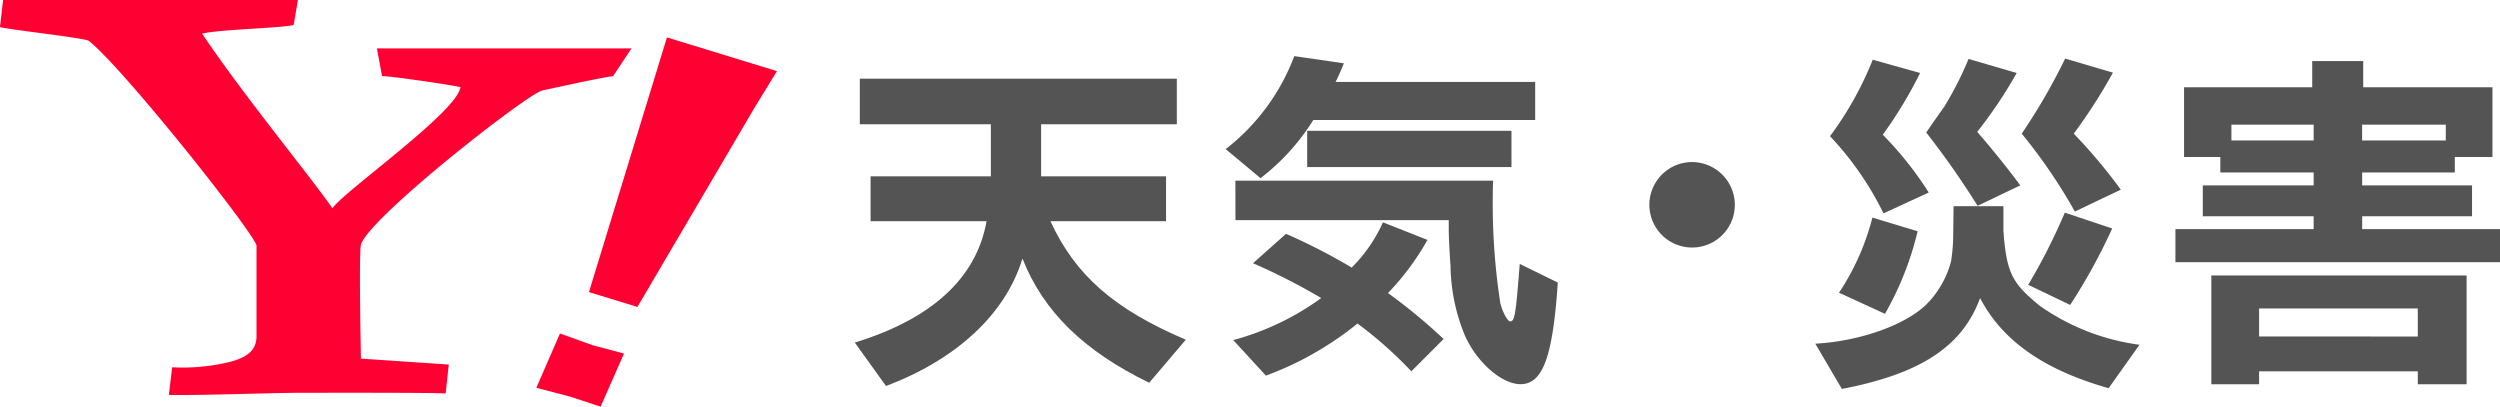
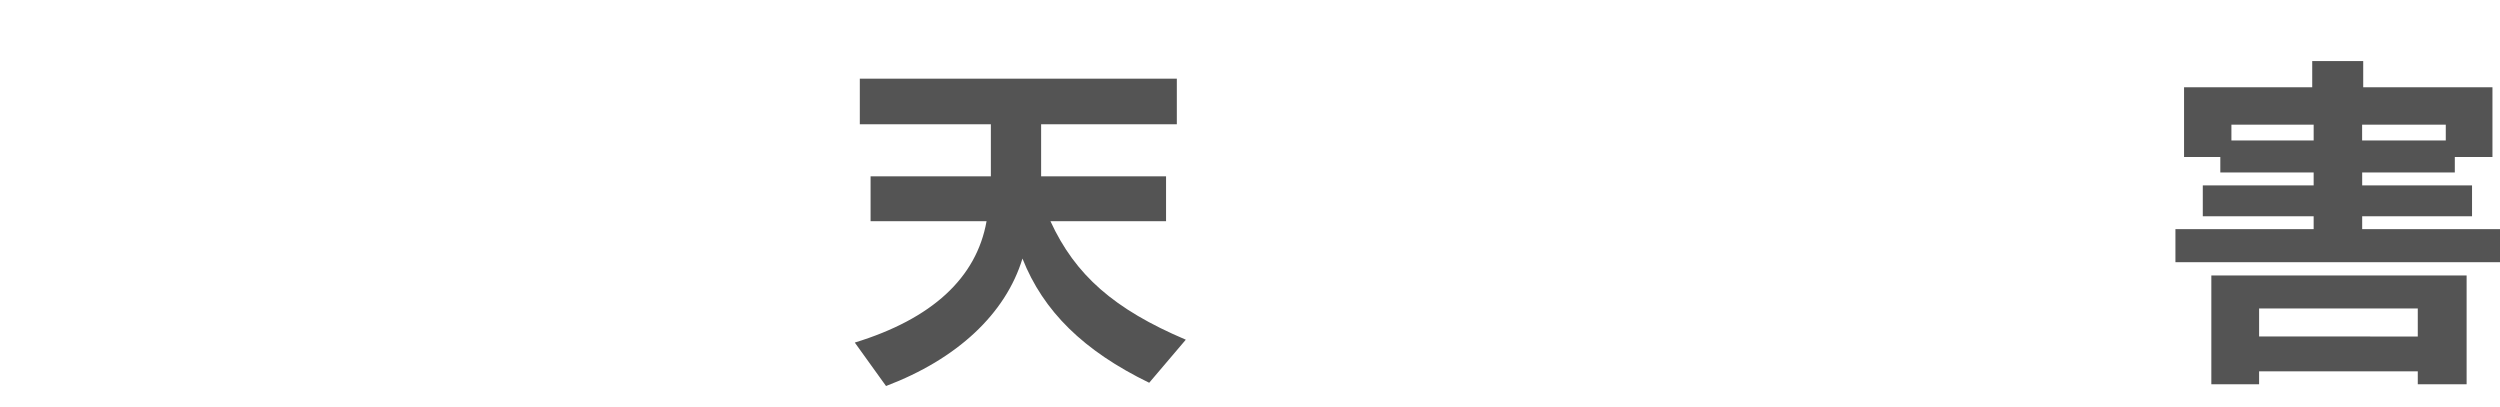
<svg xmlns="http://www.w3.org/2000/svg" width="139.818" height="22.743" viewBox="0 0 139.818 22.743">
  <g id="グループ_100994" data-name="グループ 100994" transform="translate(0 0)">
    <g id="グループ_100992" data-name="グループ 100992" transform="translate(0 0)">
      <g id="グループ_100991" data-name="グループ 100991">
        <g id="グループ_100990" data-name="グループ 100990">
          <g id="グループ_100989" data-name="グループ 100989">
-             <path id="パス_174119" data-name="パス 174119" d="M524.157,218.8c-.605.06-3.12.623-3.966.8-.9.242-9.593,7.039-10.136,8.608-.122.544,0,6.388,0,6.388l4.911.33-.173,1.62c-.707-.05-5.263-.04-8.12-.04-1.448,0-5.87.161-7.361.119l.186-1.545a11.151,11.151,0,0,0,3.224-.3c.871-.232,1.493-.578,1.493-1.451v-5.07c-.3-.905-7.527-10-9.4-11.45-.543-.183-4.1-.571-4.948-.751l.175-1.522h16.488l-.238,1.4c-.724.181-4.214.248-5.119.488,2.354,3.5,6.078,8.011,7.286,9.762.663-.966,6.983-5.389,7.163-6.776-.905-.181-3.905-.614-4.387-.614l-.286-1.55h14.236Z" transform="translate(-489.869 -214.539)" fill="#f03" />
-             <path id="パス_174120" data-name="パス 174120" d="M545.525,238.38l-1.884-.493,1.322-3.038,1.827.658,1.754.465-1.309,2.969Zm3.769-5.015-2.711-.831,4.362-14.243,6.152,1.885-1.208,1.97Z" transform="translate(-513.645 -216.198)" fill="#f03" />
-           </g>
+             </g>
        </g>
      </g>
    </g>
    <g id="グループ_100993" data-name="グループ 100993" transform="translate(47.805 3.138)">
      <path id="パス_174121" data-name="パス 174121" d="M576.451,230.4v-2.51h6.727v-2.911h-7.329v-2.55h17.73v2.55h-7.59v2.911h6.987v2.51h-6.465c1.385,3.012,3.554,4.92,7.57,6.626l-2.048,2.409c-3.674-1.787-5.923-4-7.088-6.947-.943,3.092-3.654,5.622-7.63,7.129l-1.747-2.43c4.318-1.325,6.807-3.614,7.369-6.787Z" transform="translate(-575.567 -221.166)" fill="#545454" />
-       <path id="パス_174122" data-name="パス 174122" d="M619.361,220.565a10.551,10.551,0,0,1-.462,1.044h11.164v2.129H617.654a12.283,12.283,0,0,1-2.951,3.253l-1.948-1.626a11.887,11.887,0,0,0,3.836-5.2Zm-3.233,9.538a33.21,33.21,0,0,1,3.674,1.887,8.394,8.394,0,0,0,1.747-2.53l2.49.983a14.4,14.4,0,0,1-2.208,2.972,31.331,31.331,0,0,1,3.112,2.57l-1.807,1.807a22.421,22.421,0,0,0-3.012-2.671,17.914,17.914,0,0,1-5.12,2.912l-1.827-1.988a14.955,14.955,0,0,0,4.92-2.35,34.435,34.435,0,0,0-3.815-1.947Zm-2.831-2.972h14.417c-.02.321-.02.623-.02.723a36.544,36.544,0,0,0,.422,6.144c.12.462.4,1,.542,1,.26.02.321-.381.542-3.213l2.129,1.044c-.281,4.176-.843,5.683-2.088,5.683-1.044,0-2.45-1.225-3.112-2.731a10.5,10.5,0,0,1-.8-3.875c-.06-.864-.1-1.566-.1-2.189v-.381H613.3Zm4.015-2.791h11.425v2.028H617.313Z" transform="translate(-592.01 -220.164)" fill="#545454" />
-       <path id="パス_174123" data-name="パス 174123" d="M660.013,233.177a2.39,2.39,0,1,1-2.35-2.389A2.4,2.4,0,0,1,660.013,233.177Z" transform="translate(-610.793 -224.862)" fill="#545454" />
-       <path id="パス_174124" data-name="パス 174124" d="M682.389,228.668v1.406c.181,2.309.462,2.891,2.048,4.176A12.555,12.555,0,0,0,690,236.419l-1.727,2.429c-3.614-1.024-5.943-2.65-7.188-5.04-1,2.712-3.334,4.237-7.731,5.081l-1.486-2.53c2.51-.141,5.04-1.044,6.225-2.209a5.345,5.345,0,0,0,1.366-2.39,9.586,9.586,0,0,0,.12-1.405l.021-1.687Zm-4.658-7.449a24.7,24.7,0,0,1-2.088,3.453,19.338,19.338,0,0,1,2.57,3.233l-2.53,1.165a17.487,17.487,0,0,0-2.992-4.317,18.848,18.848,0,0,0,2.39-4.277Zm-4.538,12.288a13.666,13.666,0,0,0,1.868-4.2l2.53.763a17.448,17.448,0,0,1-1.827,4.618Zm9.939-12.288a25.5,25.5,0,0,1-2.208,3.293c.783.9,1.666,1.988,2.409,2.992l-2.389,1.144a47.363,47.363,0,0,0-2.872-4.1c.18-.261.341-.5.4-.582l.622-.883a18.961,18.961,0,0,0,1.346-2.651Zm5.381-.02a30.445,30.445,0,0,1-2.189,3.413,29.9,29.9,0,0,1,2.63,3.132l-2.57,1.225a29.974,29.974,0,0,0-2.972-4.357,33.555,33.555,0,0,0,2.43-4.2Zm-4.739,11.867a33.41,33.41,0,0,0,2.048-4.036l2.651.884a32.681,32.681,0,0,1-2.35,4.277Z" transform="translate(-618.148 -220.275)" fill="#545454" />
      <path id="パス_174125" data-name="パス 174125" d="M707.975,230.064h7.73v-.722h-6.2v-1.726h6.2v-.723h-5.22v-.864h-2.028v-3.9h7.168v-1.466h2.852v1.466h7.228v3.9H723.6v.864h-5.181v.723h6.144v1.726h-6.144v.722h7.711v1.848H707.975Zm2.008,2.591h14.277v6.084h-2.731v-.723h-8.875v.723h-2.671Zm5.723-7.55v-.884h-4.6v.884Zm5.823,10.963V234.5h-8.875v1.566Zm1.566-10.963v-.884h-4.679v.884Z" transform="translate(-634.114 -220.386)" fill="#545454" />
    </g>
  </g>
</svg>